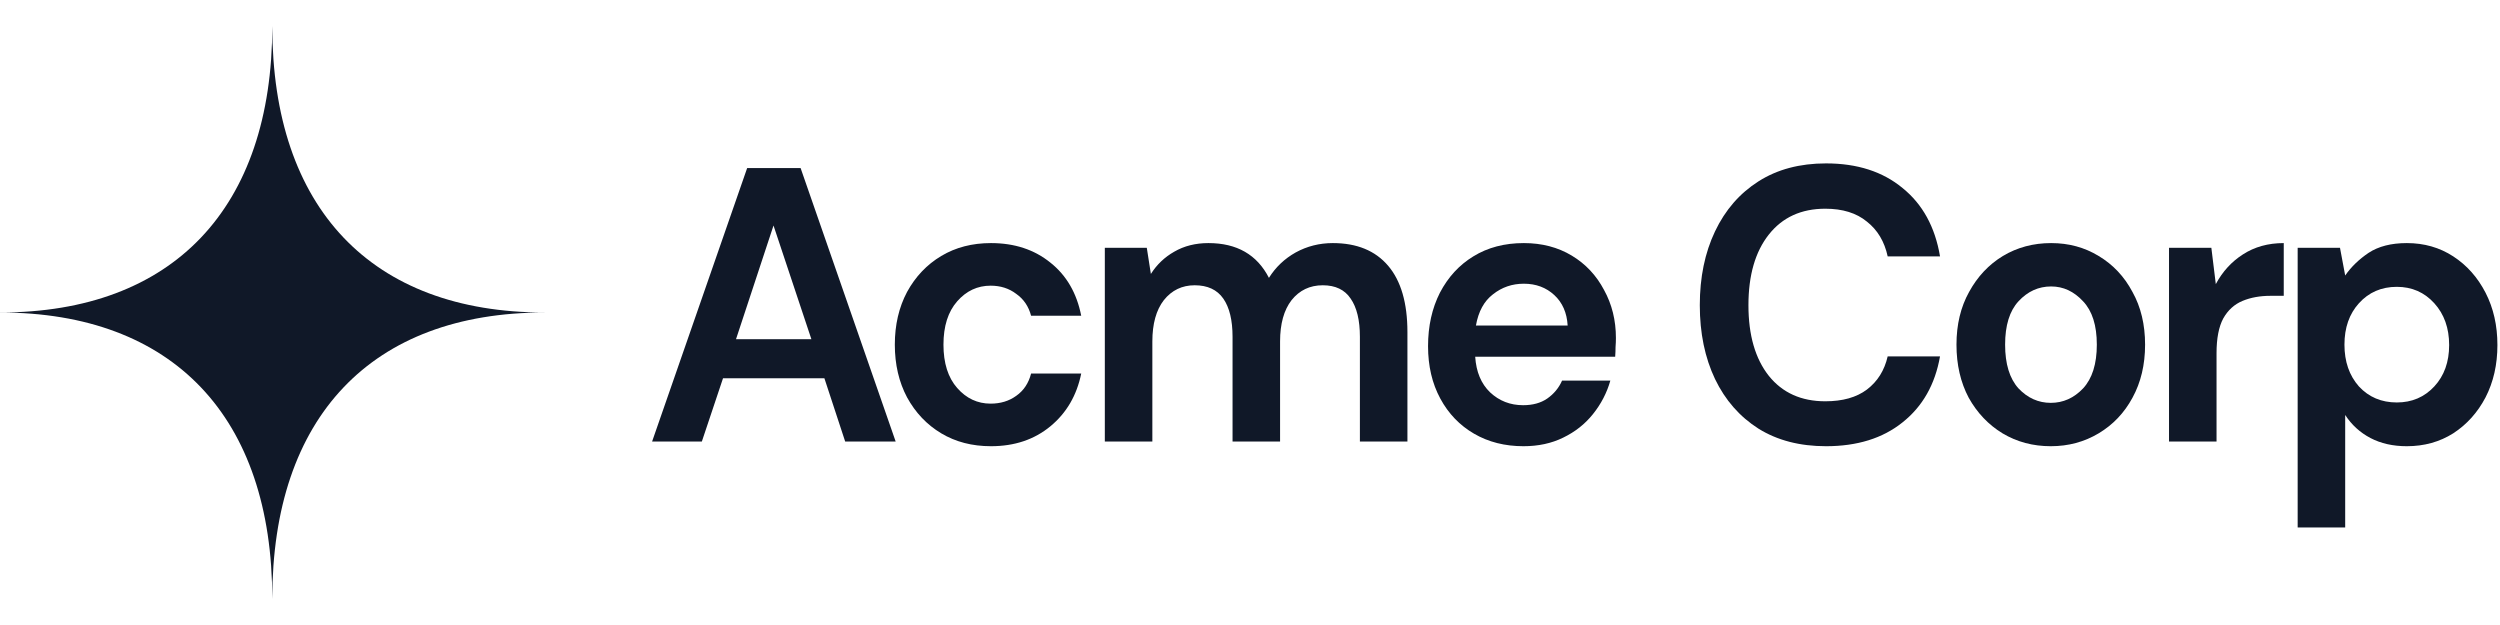
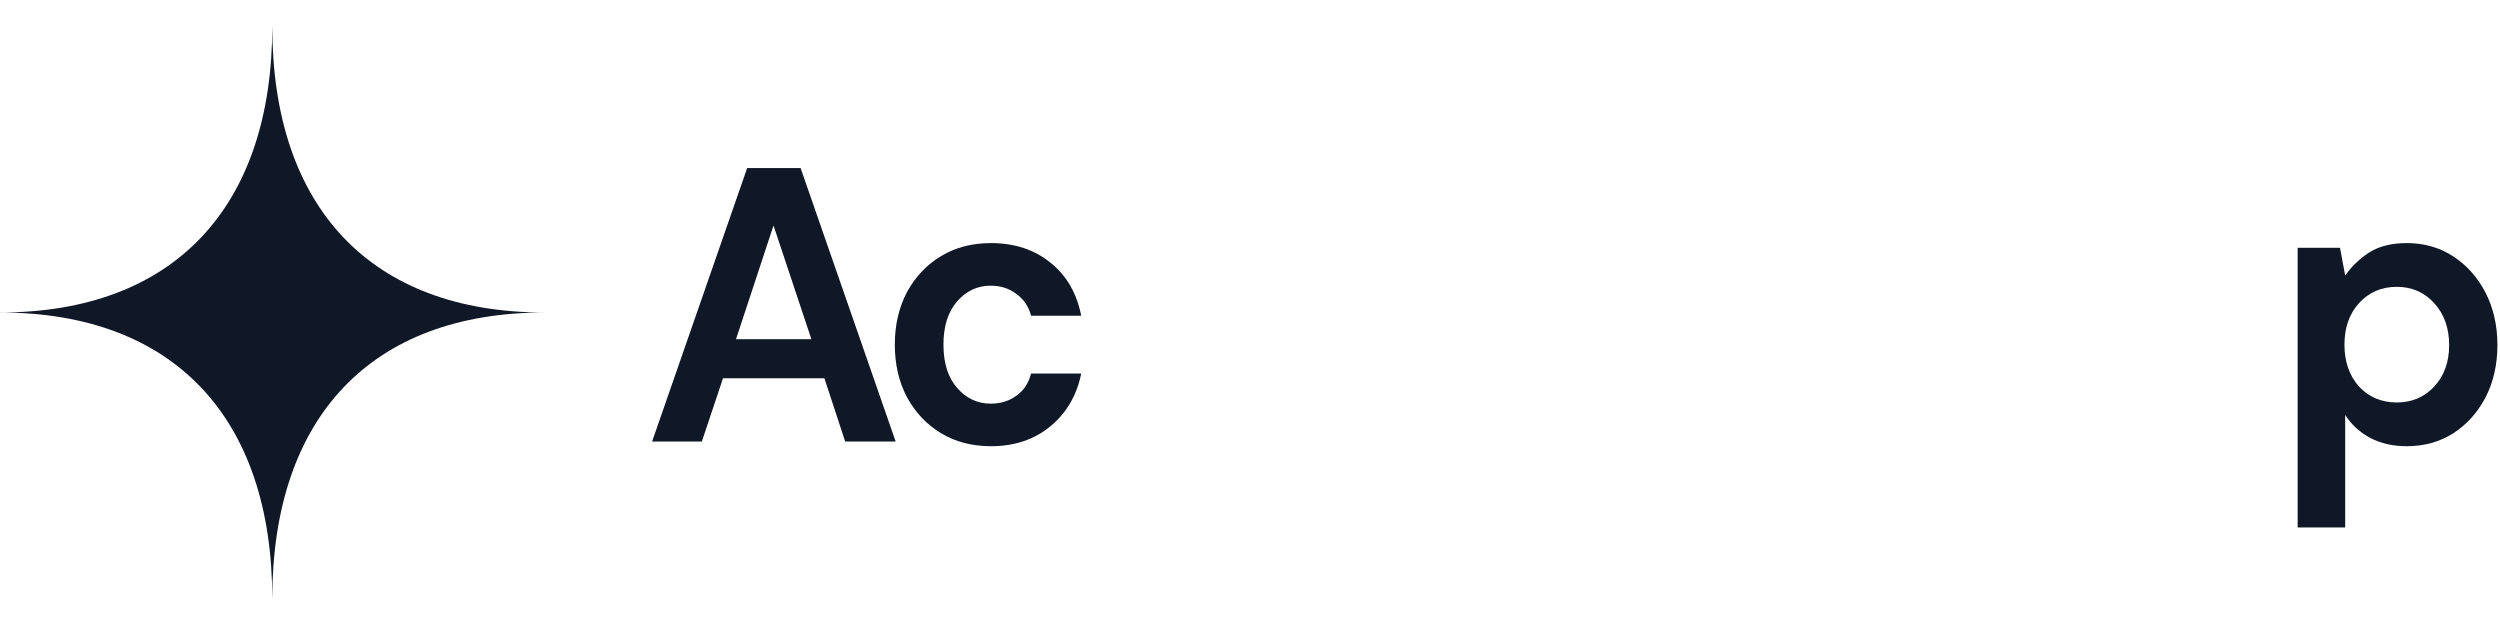
<svg xmlns="http://www.w3.org/2000/svg" width="200" height="50" viewBox="0 0 200 50" fill="none">
  <path fill-rule="evenodd" clip-rule="evenodd" d="M0 25C13.845 25 21.782 16.65 21.782 2.083C21.782 16.65 29.719 25 43.564 25C29.719 25 21.782 33.351 21.782 47.917C21.782 33.351 13.845 25 0 25Z" fill="#101828" />
  <path d="M52.168 35.322L59.772 13.447H64.049L71.653 35.322H67.614L65.951 30.26H57.842L56.148 35.322H52.168ZM58.881 27.135H64.911L61.881 18.041L58.881 27.135Z" fill="#101828" />
  <path d="M79.279 35.697C77.774 35.697 76.448 35.353 75.299 34.666C74.15 33.978 73.24 33.02 72.566 31.791C71.913 30.562 71.586 29.156 71.586 27.572C71.586 25.989 71.913 24.583 72.566 23.354C73.24 22.124 74.15 21.166 75.299 20.479C76.448 19.791 77.774 19.447 79.279 19.447C81.16 19.447 82.745 19.968 84.032 21.01C85.319 22.031 86.141 23.447 86.497 25.26H82.487C82.289 24.51 81.893 23.926 81.299 23.51C80.725 23.072 80.042 22.854 79.25 22.854C78.2 22.854 77.309 23.27 76.576 24.104C75.844 24.937 75.477 26.093 75.477 27.572C75.477 29.051 75.844 30.208 76.576 31.041C77.309 31.874 78.2 32.291 79.25 32.291C80.042 32.291 80.725 32.083 81.299 31.666C81.893 31.249 82.289 30.656 82.487 29.885H86.497C86.141 31.635 85.319 33.041 84.032 34.103C82.745 35.166 81.16 35.697 79.279 35.697Z" fill="#101828" />
-   <path d="M88.386 35.322V19.822H91.743L92.07 21.916C92.545 21.166 93.169 20.572 93.941 20.135C94.733 19.676 95.644 19.447 96.674 19.447C98.951 19.447 100.565 20.374 101.515 22.229C102.05 21.374 102.763 20.697 103.654 20.197C104.565 19.697 105.555 19.447 106.624 19.447C108.545 19.447 110.02 20.051 111.05 21.26C112.08 22.468 112.594 24.239 112.594 26.572V35.322H108.792V26.947C108.792 25.614 108.545 24.593 108.05 23.885C107.575 23.176 106.832 22.822 105.822 22.822C104.792 22.822 103.961 23.218 103.327 24.01C102.713 24.801 102.406 25.906 102.406 27.322V35.322H98.604V26.947C98.604 25.614 98.357 24.593 97.862 23.885C97.367 23.176 96.604 22.822 95.575 22.822C94.565 22.822 93.743 23.218 93.109 24.01C92.495 24.801 92.188 25.906 92.188 27.322V35.322H88.386Z" fill="#101828" />
-   <path d="M121.877 35.697C120.392 35.697 119.075 35.364 117.927 34.697C116.778 34.031 115.877 33.093 115.224 31.885C114.57 30.676 114.244 29.281 114.244 27.697C114.244 26.093 114.56 24.666 115.194 23.416C115.848 22.166 116.739 21.197 117.867 20.51C119.016 19.801 120.362 19.447 121.907 19.447C123.353 19.447 124.63 19.781 125.739 20.447C126.848 21.114 127.709 22.031 128.323 23.197C128.956 24.343 129.273 25.624 129.273 27.041C129.273 27.27 129.263 27.51 129.244 27.76C129.244 28.01 129.234 28.27 129.214 28.541H118.016C118.095 29.749 118.491 30.697 119.204 31.385C119.937 32.072 120.818 32.416 121.848 32.416C122.62 32.416 123.263 32.239 123.778 31.885C124.313 31.51 124.709 31.031 124.966 30.447H128.828C128.551 31.426 128.085 32.322 127.432 33.135C126.798 33.926 126.006 34.551 125.055 35.01C124.125 35.468 123.065 35.697 121.877 35.697ZM121.907 22.697C120.976 22.697 120.154 22.979 119.442 23.541C118.729 24.083 118.273 24.916 118.075 26.041H125.412C125.353 25.02 124.996 24.208 124.343 23.604C123.689 22.999 122.877 22.697 121.907 22.697Z" fill="#101828" />
-   <path d="M146.083 35.697C143.984 35.697 142.182 35.228 140.677 34.291C139.172 33.333 138.014 32.01 137.202 30.322C136.39 28.614 135.984 26.645 135.984 24.416C135.984 22.187 136.39 20.218 137.202 18.51C138.014 16.801 139.172 15.468 140.677 14.51C142.182 13.551 143.984 13.072 146.083 13.072C148.578 13.072 150.618 13.729 152.202 15.041C153.806 16.333 154.806 18.156 155.202 20.51H151.014C150.757 19.322 150.202 18.395 149.351 17.729C148.519 17.041 147.41 16.697 146.024 16.697C144.103 16.697 142.598 17.385 141.509 18.76C140.42 20.135 139.875 22.02 139.875 24.416C139.875 26.812 140.42 28.697 141.509 30.072C142.598 31.426 144.103 32.103 146.024 32.103C147.41 32.103 148.519 31.791 149.351 31.166C150.202 30.52 150.757 29.635 151.014 28.51H155.202C154.806 30.76 153.806 32.52 152.202 33.791C150.618 35.062 148.578 35.697 146.083 35.697Z" fill="#101828" />
-   <path d="M164.063 35.697C162.637 35.697 161.35 35.353 160.201 34.666C159.073 33.978 158.172 33.031 157.498 31.822C156.845 30.593 156.518 29.176 156.518 27.572C156.518 25.968 156.855 24.562 157.528 23.354C158.201 22.124 159.102 21.166 160.231 20.479C161.379 19.791 162.667 19.447 164.092 19.447C165.498 19.447 166.766 19.791 167.894 20.479C169.043 21.166 169.944 22.124 170.597 23.354C171.271 24.562 171.607 25.968 171.607 27.572C171.607 29.176 171.271 30.593 170.597 31.822C169.944 33.031 169.043 33.978 167.894 34.666C166.746 35.353 165.469 35.697 164.063 35.697ZM164.063 32.228C165.053 32.228 165.914 31.843 166.647 31.072C167.379 30.281 167.746 29.114 167.746 27.572C167.746 26.031 167.379 24.874 166.647 24.104C165.914 23.312 165.063 22.916 164.092 22.916C163.082 22.916 162.211 23.312 161.479 24.104C160.766 24.874 160.409 26.031 160.409 27.572C160.409 29.114 160.766 30.281 161.479 31.072C162.211 31.843 163.073 32.228 164.063 32.228Z" fill="#101828" />
-   <path d="M173.521 35.322V19.822H176.908L177.264 22.729C177.799 21.729 178.521 20.937 179.432 20.354C180.363 19.749 181.452 19.447 182.7 19.447V23.666H181.63C180.799 23.666 180.056 23.801 179.403 24.072C178.749 24.343 178.234 24.812 177.858 25.479C177.502 26.145 177.323 27.072 177.323 28.26V35.322H173.521Z" fill="#101828" />
  <path d="M183.813 42.197V19.822H187.199L187.615 22.041C188.09 21.354 188.714 20.749 189.486 20.229C190.278 19.708 191.298 19.447 192.546 19.447C193.932 19.447 195.169 19.801 196.259 20.51C197.348 21.218 198.209 22.187 198.843 23.416C199.476 24.645 199.793 26.041 199.793 27.604C199.793 29.166 199.476 30.562 198.843 31.791C198.209 32.999 197.348 33.958 196.259 34.666C195.169 35.353 193.932 35.697 192.546 35.697C191.437 35.697 190.467 35.478 189.635 35.041C188.803 34.603 188.13 33.989 187.615 33.197V42.197H183.813ZM191.744 32.197C192.952 32.197 193.952 31.77 194.744 30.916C195.536 30.062 195.932 28.958 195.932 27.604C195.932 26.249 195.536 25.135 194.744 24.26C193.952 23.385 192.952 22.947 191.744 22.947C190.516 22.947 189.506 23.385 188.714 24.26C187.942 25.114 187.556 26.218 187.556 27.572C187.556 28.926 187.942 30.041 188.714 30.916C189.506 31.77 190.516 32.197 191.744 32.197Z" fill="#101828" />
</svg>